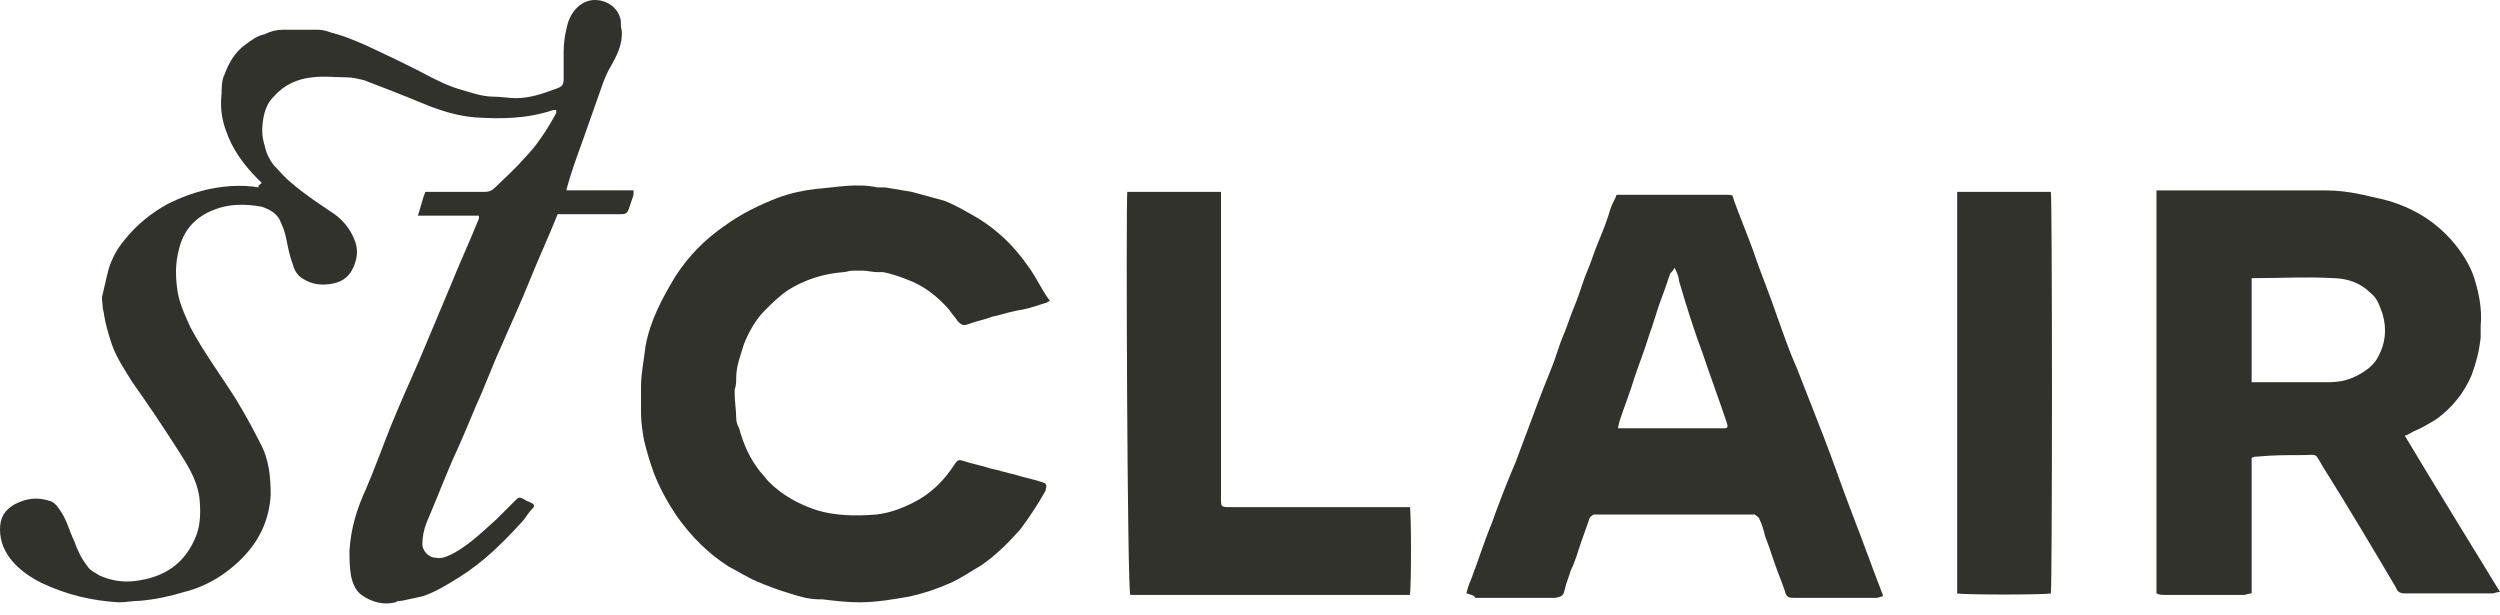
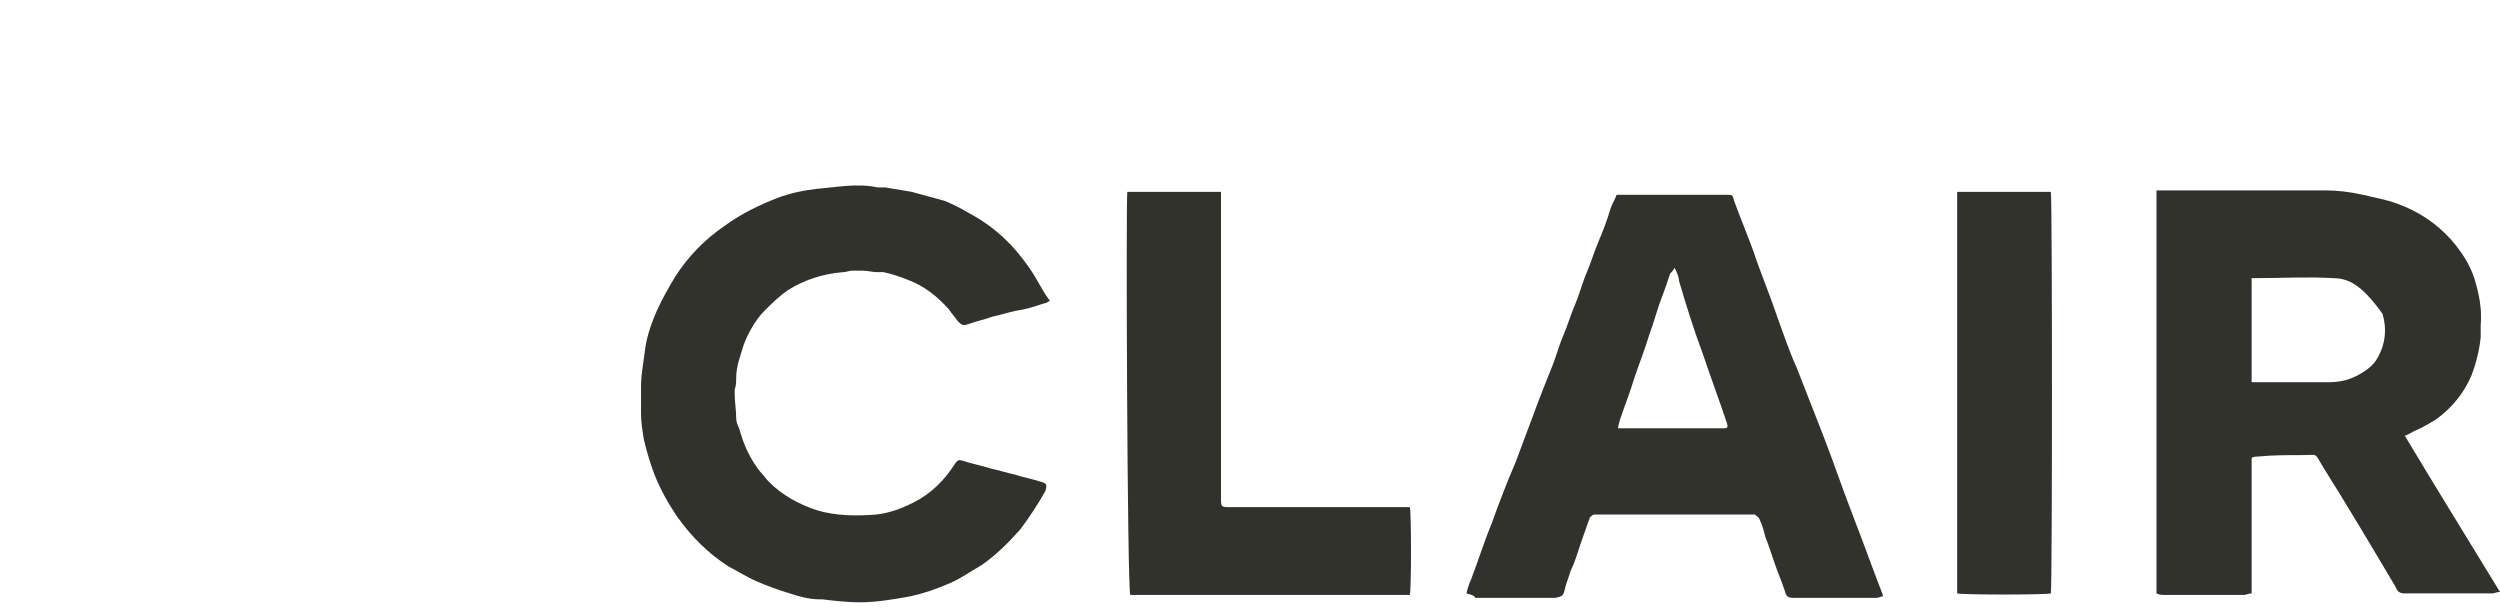
<svg xmlns="http://www.w3.org/2000/svg" width="126" height="31" viewBox="0 0 126 31" fill="none">
  <g clip-path="url(#clip0_461_513)">
-     <path d="M13.192 9.22C13.117 9.145 13.042 9.07 12.967 8.995C12.293 8.32 11.693 7.496 11.393 6.596C11.168 5.996 11.093 5.397 11.168 4.722C11.168 4.422 11.168 4.048 11.318 3.748C11.543 3.148 11.843 2.623 12.368 2.249C12.668 2.024 12.967 1.799 13.342 1.724C13.642 1.574 13.942 1.499 14.242 1.499C14.841 1.499 15.441 1.499 16.04 1.499C16.265 1.499 16.49 1.574 16.715 1.649C17.315 1.799 17.839 2.024 18.364 2.249C19.488 2.773 20.613 3.298 21.737 3.898C22.187 4.123 22.637 4.347 23.161 4.497C23.686 4.647 24.285 4.872 24.885 4.872C25.26 4.872 25.635 4.947 26.009 4.947C26.684 4.947 27.359 4.722 27.958 4.497C28.408 4.347 28.408 4.272 28.408 3.823C28.408 3.448 28.408 2.998 28.408 2.623C28.408 2.099 28.483 1.649 28.633 1.124C28.858 0.45 29.383 0 29.982 0C30.582 0 31.107 0.375 31.256 0.899C31.331 1.124 31.256 1.274 31.331 1.499C31.406 2.174 31.107 2.773 30.807 3.298C30.582 3.673 30.432 4.048 30.282 4.497C29.982 5.322 29.682 6.221 29.383 7.046C29.083 7.87 28.783 8.695 28.558 9.519V9.594C29.682 9.594 30.732 9.594 31.931 9.594C31.931 9.669 31.931 9.744 31.931 9.819C31.856 10.044 31.781 10.269 31.706 10.494C31.631 10.719 31.556 10.794 31.331 10.794C30.357 10.794 29.457 10.794 28.483 10.794C28.333 10.794 28.183 10.794 28.108 10.794C27.659 11.918 27.134 13.042 26.684 14.167C26.234 15.291 25.71 16.415 25.26 17.465C24.81 18.439 24.435 19.488 23.986 20.463C23.611 21.362 23.236 22.262 22.786 23.236C22.337 24.285 21.962 25.26 21.512 26.309C21.362 26.684 21.287 27.059 21.287 27.434C21.287 27.733 21.587 28.108 21.962 28.108C22.262 28.183 22.562 28.033 22.861 27.883C23.686 27.434 24.36 26.759 25.035 26.159C25.335 25.86 25.635 25.56 25.935 25.26C26.159 25.035 26.159 25.035 26.459 25.185C26.534 25.26 26.609 25.26 26.759 25.335C26.909 25.41 26.984 25.485 26.834 25.635C26.609 25.86 26.459 26.159 26.234 26.384C25.335 27.359 24.36 28.333 23.161 29.083C22.562 29.457 21.962 29.832 21.287 30.057C20.913 30.132 20.613 30.207 20.238 30.282C20.163 30.282 20.013 30.282 19.938 30.357C19.338 30.507 18.739 30.357 18.214 29.982C17.914 29.757 17.764 29.383 17.689 29.008C17.614 28.558 17.614 28.183 17.614 27.733C17.689 26.609 17.989 25.635 18.439 24.66C18.889 23.611 19.264 22.562 19.713 21.437C20.163 20.313 20.688 19.189 21.137 18.139C21.662 16.865 22.187 15.666 22.712 14.391C23.161 13.267 23.686 12.143 24.136 11.018C24.136 10.944 24.136 10.944 24.136 10.868C23.086 10.868 22.112 10.868 21.062 10.868C21.212 10.419 21.287 10.044 21.437 9.669C21.587 9.669 21.662 9.669 21.812 9.669C22.712 9.669 23.536 9.669 24.435 9.669C24.66 9.669 24.81 9.594 24.96 9.444C25.41 8.995 25.935 8.545 26.384 8.02C27.059 7.346 27.584 6.521 28.033 5.697C28.033 5.697 28.033 5.622 28.033 5.547C27.958 5.547 27.883 5.547 27.883 5.547C26.534 5.996 25.26 5.996 23.986 5.921C23.011 5.847 22.112 5.547 21.212 5.172C20.313 4.797 19.338 4.422 18.364 4.048C18.064 3.973 17.764 3.898 17.465 3.898C16.865 3.898 16.34 3.823 15.741 3.898C14.991 3.973 14.316 4.272 13.792 4.872C13.492 5.172 13.342 5.547 13.267 5.996C13.192 6.446 13.192 6.896 13.342 7.346C13.417 7.72 13.567 8.02 13.792 8.32C14.092 8.62 14.316 8.92 14.691 9.22C15.291 9.744 15.966 10.194 16.64 10.644C17.24 11.018 17.689 11.543 17.914 12.218C18.064 12.668 17.989 13.117 17.764 13.567C17.54 14.017 17.165 14.242 16.64 14.316C16.115 14.391 15.666 14.316 15.216 14.017C14.991 13.867 14.841 13.642 14.766 13.342C14.616 12.967 14.541 12.592 14.466 12.218C14.391 11.843 14.316 11.543 14.167 11.243C14.017 10.794 13.642 10.569 13.192 10.419C12.368 10.269 11.543 10.269 10.794 10.569C9.819 10.944 9.22 11.618 8.995 12.668C8.845 13.267 8.845 13.867 8.92 14.466C8.995 15.216 9.294 15.816 9.594 16.49C10.269 17.764 11.168 18.964 11.918 20.163C12.368 20.913 12.742 21.587 13.117 22.337C13.567 23.161 13.642 24.061 13.642 24.96C13.567 26.159 13.117 27.134 12.368 27.958C11.543 28.858 10.494 29.532 9.294 29.832C8.545 30.057 7.87 30.207 7.046 30.282C6.671 30.282 6.371 30.357 5.996 30.357C4.647 30.282 3.373 29.982 2.099 29.383C1.499 29.083 0.974 28.708 0.6 28.258C0.225 27.808 0 27.284 0 26.684C0 26.084 0.225 25.71 0.75 25.41C1.349 25.11 1.874 25.035 2.548 25.26C2.773 25.335 2.923 25.56 3.073 25.785C3.373 26.234 3.523 26.834 3.748 27.284C3.898 27.733 4.123 28.183 4.422 28.558C4.572 28.783 4.797 28.858 5.022 29.008C5.697 29.308 6.371 29.383 7.121 29.233C8.395 29.008 9.369 28.333 9.894 26.984C10.119 26.384 10.119 25.71 10.044 25.035C9.894 24.061 9.369 23.311 8.845 22.487C8.17 21.437 7.421 20.313 6.671 19.264C6.296 18.664 5.847 17.989 5.622 17.315C5.472 16.865 5.322 16.34 5.247 15.89C5.247 15.741 5.172 15.591 5.172 15.441C5.172 15.216 5.097 15.066 5.172 14.841C5.247 14.541 5.322 14.167 5.397 13.867C5.547 13.192 5.847 12.592 6.296 12.068C6.896 11.318 7.645 10.719 8.47 10.269C9.07 9.969 9.669 9.744 10.269 9.594C11.168 9.369 12.143 9.294 13.042 9.444C12.967 9.369 13.117 9.294 13.192 9.22C13.192 9.294 13.192 9.294 13.192 9.22Z" fill="#32322D" />
-     <path d="M113.483 29.908C113.333 29.908 113.183 29.983 113.108 29.983C111.759 29.983 110.41 29.983 109.06 29.983C108.985 29.983 108.835 29.983 108.686 29.908C108.686 23.162 108.686 16.416 108.686 9.595C108.761 9.595 108.91 9.595 108.985 9.595C111.684 9.595 114.457 9.595 117.156 9.595C117.83 9.595 118.43 9.67 119.104 9.82C119.704 9.97 120.229 10.044 120.828 10.269C121.878 10.644 122.777 11.244 123.527 12.068C124.051 12.668 124.501 13.342 124.726 14.092C124.951 14.842 125.101 15.591 125.026 16.416C125.026 16.64 125.026 16.79 125.026 17.015C124.951 17.69 124.801 18.29 124.576 18.889C124.201 19.789 123.602 20.538 122.777 21.138C122.402 21.363 122.028 21.588 121.653 21.738C121.503 21.812 121.428 21.887 121.203 21.962C122.777 24.586 124.351 27.134 126 29.833C125.85 29.833 125.7 29.908 125.625 29.908C124.126 29.908 122.702 29.908 121.203 29.908C120.978 29.908 120.828 29.833 120.753 29.608C119.554 27.584 118.355 25.56 117.081 23.536C116.631 22.787 116.856 22.937 116.031 22.937C115.282 22.937 114.532 22.937 113.783 23.012C113.708 23.012 113.558 23.012 113.483 23.087C113.483 25.335 113.483 27.659 113.483 29.908ZM113.483 19.264C113.633 19.264 113.708 19.264 113.857 19.264C114.982 19.264 116.181 19.264 117.305 19.264C117.83 19.264 118.28 19.189 118.73 18.964C119.179 18.739 119.629 18.439 119.854 17.99C120.229 17.315 120.304 16.566 120.079 15.816C119.929 15.441 119.854 15.066 119.479 14.767C118.954 14.242 118.28 14.017 117.53 14.017C116.256 13.942 115.057 14.017 113.783 14.017C113.708 14.017 113.558 14.017 113.483 14.017C113.483 15.741 113.483 17.465 113.483 19.264Z" fill="#32322D" />
+     <path d="M113.483 29.908C113.333 29.908 113.183 29.983 113.108 29.983C111.759 29.983 110.41 29.983 109.06 29.983C108.985 29.983 108.835 29.983 108.686 29.908C108.686 23.162 108.686 16.416 108.686 9.595C108.761 9.595 108.91 9.595 108.985 9.595C111.684 9.595 114.457 9.595 117.156 9.595C117.83 9.595 118.43 9.67 119.104 9.82C119.704 9.97 120.229 10.044 120.828 10.269C121.878 10.644 122.777 11.244 123.527 12.068C124.051 12.668 124.501 13.342 124.726 14.092C124.951 14.842 125.101 15.591 125.026 16.416C125.026 16.64 125.026 16.79 125.026 17.015C124.951 17.69 124.801 18.29 124.576 18.889C124.201 19.789 123.602 20.538 122.777 21.138C122.402 21.363 122.028 21.588 121.653 21.738C121.503 21.812 121.428 21.887 121.203 21.962C122.777 24.586 124.351 27.134 126 29.833C125.85 29.833 125.7 29.908 125.625 29.908C124.126 29.908 122.702 29.908 121.203 29.908C120.978 29.908 120.828 29.833 120.753 29.608C119.554 27.584 118.355 25.56 117.081 23.536C116.631 22.787 116.856 22.937 116.031 22.937C115.282 22.937 114.532 22.937 113.783 23.012C113.708 23.012 113.558 23.012 113.483 23.087C113.483 25.335 113.483 27.659 113.483 29.908ZM113.483 19.264C113.633 19.264 113.708 19.264 113.857 19.264C114.982 19.264 116.181 19.264 117.305 19.264C117.83 19.264 118.28 19.189 118.73 18.964C119.179 18.739 119.629 18.439 119.854 17.99C120.229 17.315 120.304 16.566 120.079 15.816C118.954 14.242 118.28 14.017 117.53 14.017C116.256 13.942 115.057 14.017 113.783 14.017C113.708 14.017 113.558 14.017 113.483 14.017C113.483 15.741 113.483 17.465 113.483 19.264Z" fill="#32322D" />
    <path d="M73.906 29.906C73.981 29.607 74.056 29.382 74.131 29.232C74.506 28.257 74.806 27.283 75.18 26.384C75.555 25.334 75.93 24.36 76.38 23.31C76.68 22.486 76.979 21.736 77.279 20.912C77.579 20.087 77.879 19.338 78.179 18.588C78.404 18.063 78.553 17.464 78.778 16.939C79.003 16.414 79.153 15.89 79.378 15.365C79.603 14.84 79.753 14.241 79.978 13.716C80.203 13.191 80.352 12.667 80.577 12.142C80.802 11.617 81.027 11.018 81.177 10.493C81.252 10.268 81.402 10.043 81.477 9.818C81.552 9.818 81.627 9.818 81.702 9.818C83.501 9.818 85.299 9.818 87.023 9.818C87.323 9.818 87.323 9.818 87.398 10.118C87.698 10.943 88.073 11.842 88.373 12.667C88.747 13.791 89.197 14.84 89.572 15.965C89.872 16.789 90.172 17.689 90.546 18.513C90.996 19.637 91.446 20.837 91.895 21.961C92.42 23.31 92.87 24.66 93.395 26.009C93.919 27.358 94.369 28.632 94.894 29.981V30.056C94.819 30.056 94.669 30.131 94.594 30.131C93.17 30.131 91.746 30.131 90.396 30.131C90.097 30.131 90.022 30.056 89.947 29.756C89.797 29.307 89.572 28.782 89.422 28.332C89.272 27.883 89.122 27.433 88.972 27.058C88.897 26.758 88.822 26.459 88.672 26.159C88.672 26.084 88.522 26.009 88.448 25.934C88.373 25.934 88.298 25.934 88.223 25.934C85.674 25.934 83.201 25.934 80.652 25.934C80.577 25.934 80.427 25.934 80.352 25.934C80.278 25.934 80.203 26.009 80.127 26.084C79.978 26.533 79.828 26.908 79.678 27.358C79.528 27.808 79.378 28.332 79.153 28.782C79.078 29.082 78.928 29.382 78.853 29.756C78.778 30.056 78.703 30.056 78.404 30.131C77.879 30.131 77.354 30.131 76.829 30.131C76.005 30.131 75.18 30.131 74.356 30.131C74.281 29.981 74.131 29.981 73.906 29.906ZM84.4 13.491C84.325 13.641 84.25 13.716 84.175 13.791C84.025 14.241 83.875 14.691 83.725 15.065C83.501 15.665 83.351 16.265 83.126 16.864C82.901 17.614 82.601 18.363 82.376 19.038C82.151 19.787 81.852 20.537 81.627 21.212C81.627 21.287 81.552 21.436 81.552 21.586C81.702 21.586 81.852 21.586 82.001 21.586C83.576 21.586 85.075 21.586 86.649 21.586C86.724 21.586 86.799 21.586 86.874 21.586C87.098 21.586 87.098 21.511 87.023 21.287C86.649 20.162 86.199 18.963 85.824 17.839C85.374 16.639 85 15.44 84.625 14.166C84.625 14.016 84.55 13.791 84.4 13.491Z" fill="#32322D" />
    <path d="M52.919 15.141C52.844 15.216 52.694 15.291 52.62 15.291C52.17 15.441 51.72 15.59 51.195 15.665C50.821 15.74 50.371 15.89 49.996 15.965C49.621 16.115 49.172 16.19 48.797 16.34C48.572 16.415 48.497 16.415 48.272 16.19C48.122 15.965 47.972 15.815 47.822 15.59C47.223 14.916 46.548 14.391 45.724 14.091C45.349 13.941 44.899 13.791 44.524 13.716C44.449 13.716 44.374 13.716 44.224 13.716C44 13.716 43.7 13.642 43.475 13.642C43.325 13.642 43.1 13.642 42.95 13.642C42.8 13.642 42.651 13.716 42.501 13.716C41.526 13.791 40.552 14.091 39.727 14.616C39.278 14.916 38.903 15.291 38.528 15.665C38.078 16.115 37.703 16.79 37.479 17.389C37.329 17.914 37.104 18.439 37.104 19.038C37.104 19.263 37.104 19.413 37.029 19.638C37.029 19.713 37.029 19.788 37.029 19.863C37.029 20.238 37.104 20.687 37.104 21.062C37.104 21.287 37.179 21.437 37.254 21.587C37.479 22.411 37.778 23.086 38.303 23.761C38.453 23.91 38.603 24.135 38.753 24.285C39.427 24.96 40.252 25.41 41.151 25.709C42.126 26.009 43.175 26.009 44.15 25.934C44.824 25.859 45.424 25.634 46.023 25.335C46.923 24.885 47.597 24.21 48.122 23.386C48.272 23.161 48.347 23.161 48.572 23.236C49.022 23.386 49.471 23.461 49.921 23.611C50.296 23.686 50.746 23.835 51.12 23.91C51.57 24.06 52.02 24.135 52.47 24.285C52.77 24.36 52.77 24.435 52.694 24.735C52.32 25.41 51.87 26.084 51.42 26.684C50.821 27.358 50.221 27.958 49.471 28.483C48.947 28.782 48.422 29.157 47.897 29.382C47.223 29.682 46.548 29.907 45.874 30.057C45.049 30.207 44.15 30.357 43.325 30.357C42.725 30.357 42.051 30.282 41.451 30.207C41.376 30.207 41.376 30.207 41.301 30.207C40.777 30.207 40.252 30.057 39.802 29.907C39.278 29.757 38.678 29.532 38.153 29.307C37.629 29.082 37.179 28.782 36.729 28.558C35.68 27.883 34.855 27.059 34.106 26.009C33.656 25.335 33.281 24.66 32.981 23.91C32.756 23.311 32.606 22.786 32.457 22.186C32.382 21.737 32.307 21.287 32.307 20.837C32.307 20.387 32.307 19.938 32.307 19.488C32.307 18.814 32.457 18.139 32.532 17.464C32.756 16.19 33.356 15.066 34.031 13.941C34.705 12.892 35.53 12.068 36.504 11.393C37.329 10.793 38.228 10.344 39.203 9.969C39.802 9.744 40.477 9.594 41.151 9.519C42.126 9.444 43.175 9.219 44.224 9.444C44.374 9.444 44.524 9.444 44.599 9.444C45.049 9.519 45.499 9.594 45.949 9.669C46.473 9.819 47.073 9.969 47.597 10.119C47.972 10.269 48.422 10.493 48.797 10.718C50.071 11.393 51.045 12.292 51.87 13.492C52.245 14.016 52.47 14.541 52.844 15.066C52.844 15.066 52.844 15.066 52.919 15.141Z" fill="#32322D" />
    <path d="M56.816 9.67C58.391 9.67 59.965 9.67 61.539 9.67C61.539 9.82 61.539 9.895 61.539 10.045C61.539 11.094 61.539 12.143 61.539 13.268C61.539 17.24 61.539 21.138 61.539 25.111C61.539 25.561 61.539 25.561 62.063 25.561C64.912 25.561 67.76 25.561 70.608 25.561C70.758 25.561 70.908 25.561 71.058 25.561C71.133 25.86 71.133 29.608 71.058 29.983C70.908 29.983 70.758 29.983 70.608 29.983C68.21 29.983 65.736 29.983 63.338 29.983C61.389 29.983 59.365 29.983 57.416 29.983C57.266 29.983 57.116 29.983 56.966 29.983C56.816 29.683 56.742 10.27 56.816 9.67Z" fill="#32322D" />
    <path d="M98.641 9.67C100.215 9.67 101.789 9.67 103.363 9.67C103.438 9.97 103.438 29.533 103.363 29.908C103.063 29.983 98.94 29.983 98.641 29.908C98.641 23.162 98.641 16.416 98.641 9.67Z" fill="#32322D" />
  </g>
  <defs>
    <clipPath id="clip0_461_513">
      <rect width="126" height="30.414" fill="white" />
    </clipPath>
  </defs>
</svg>